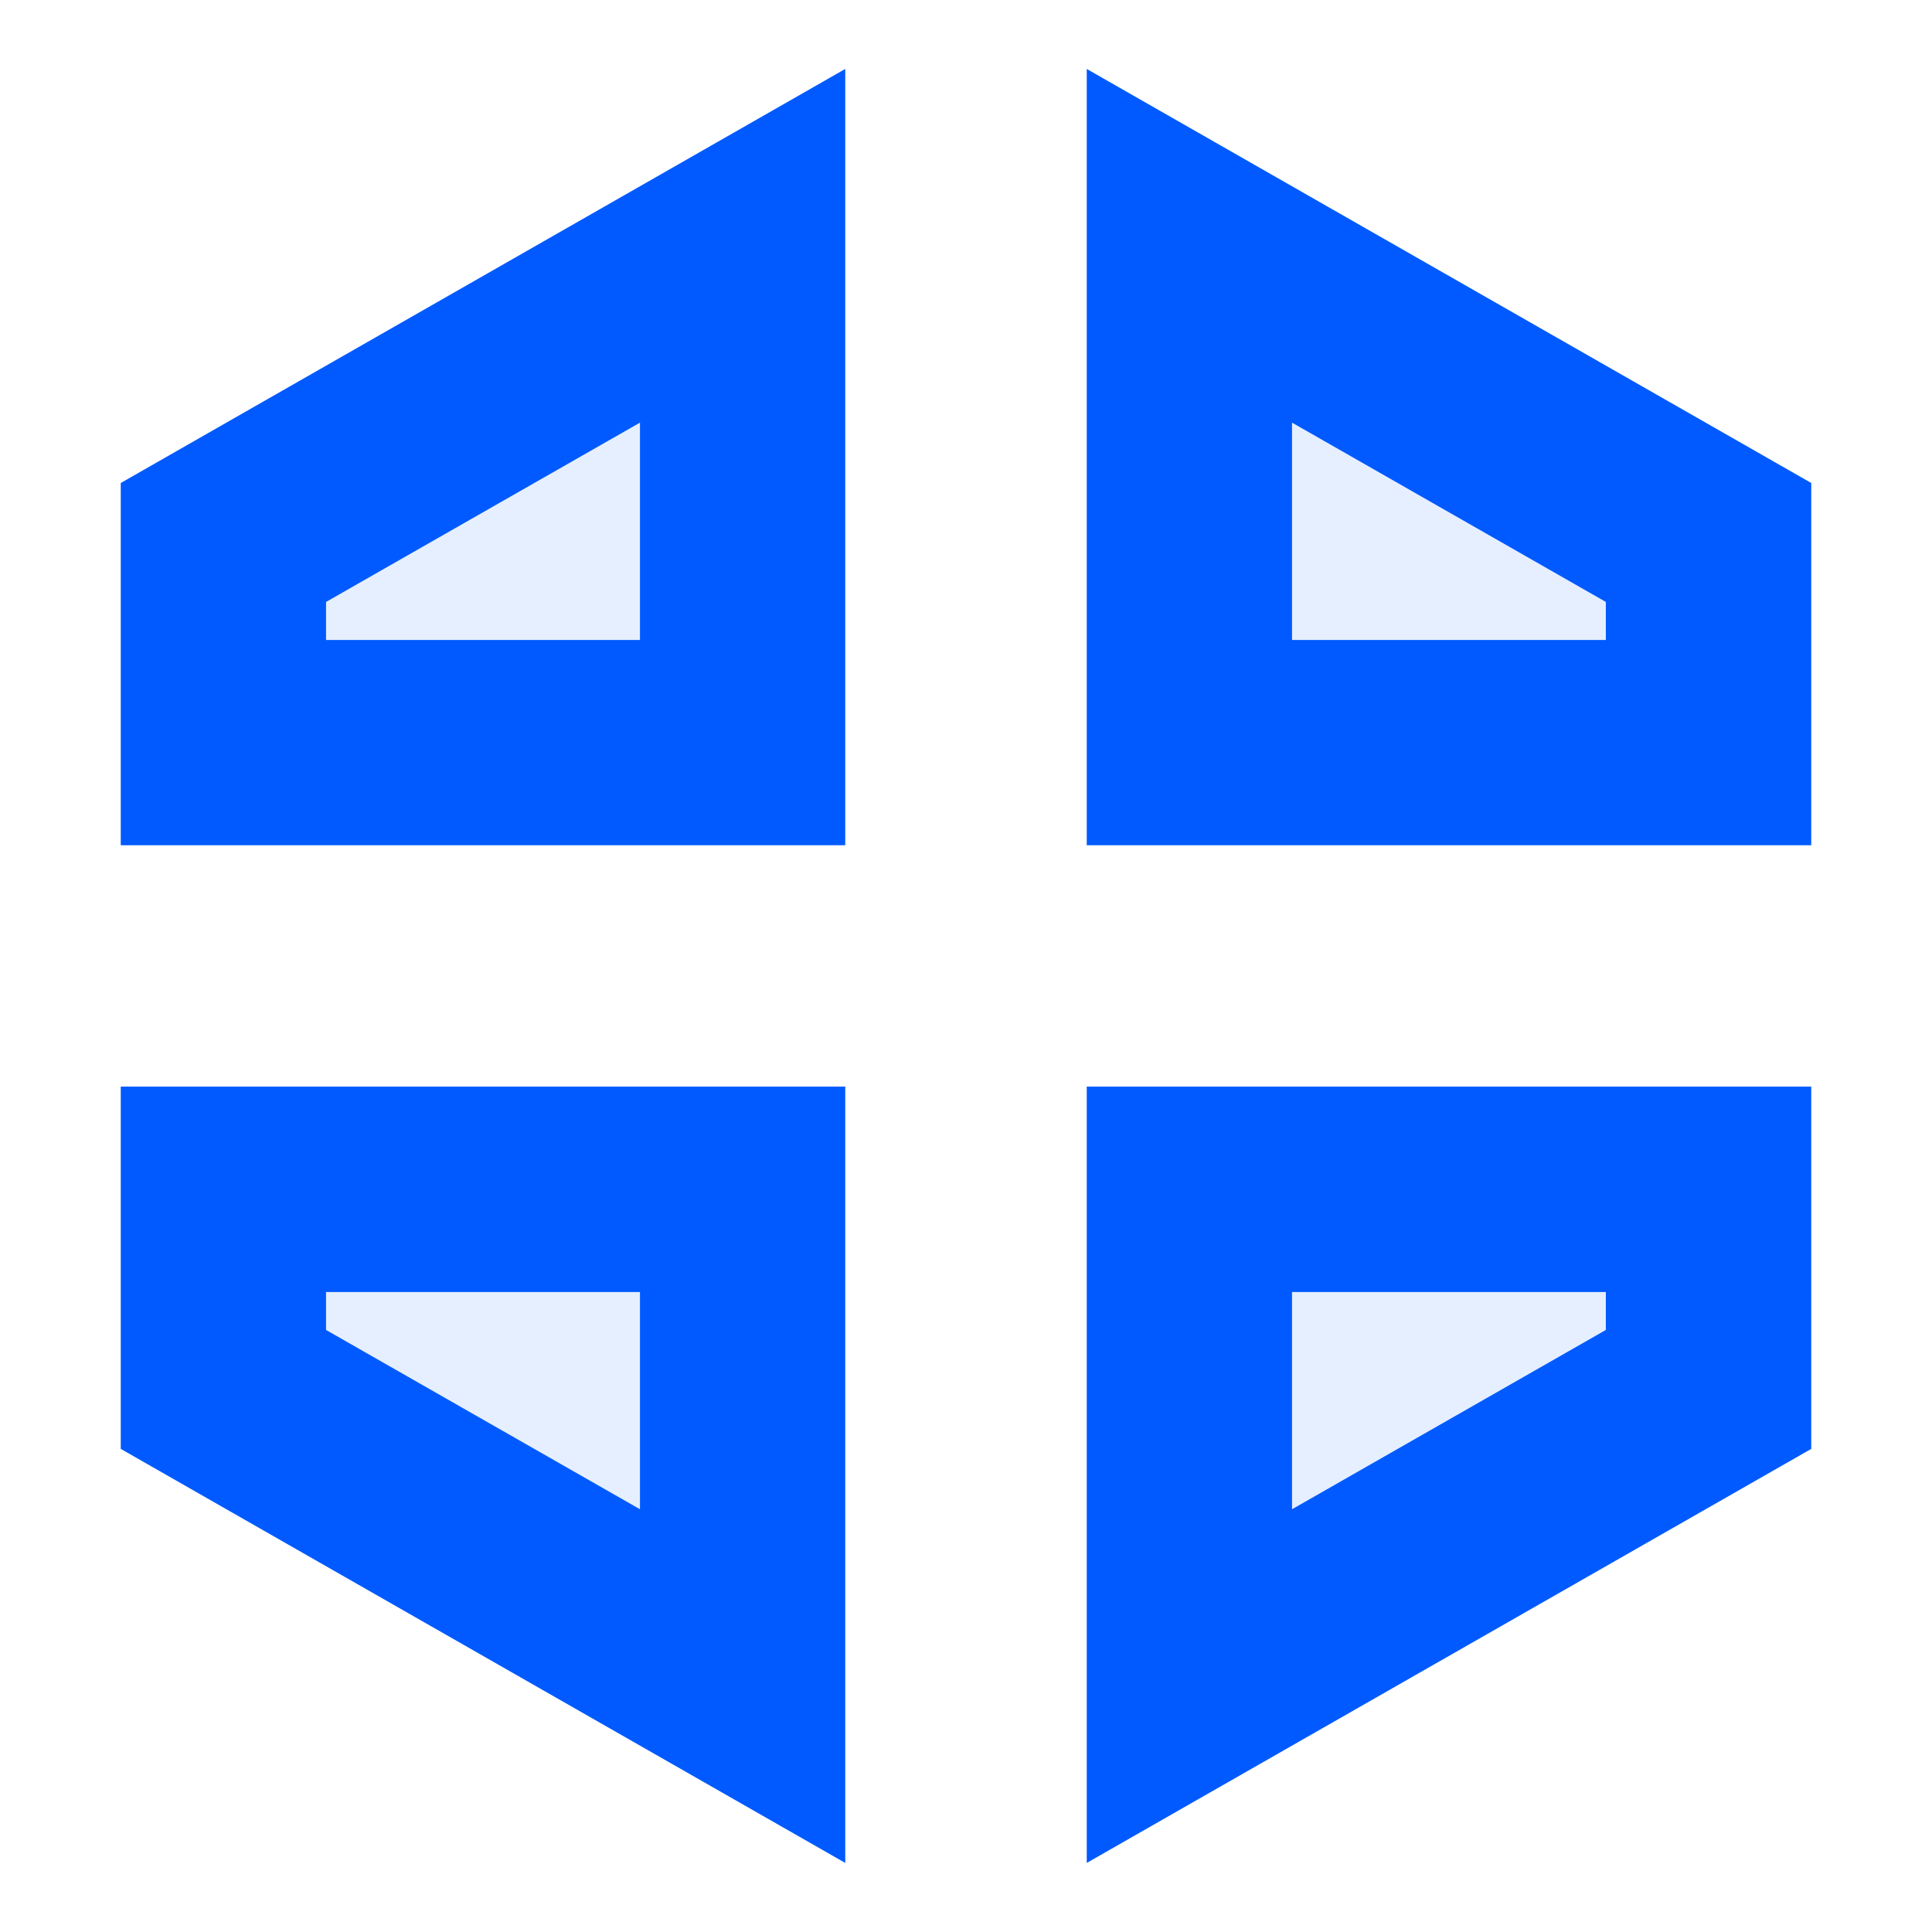
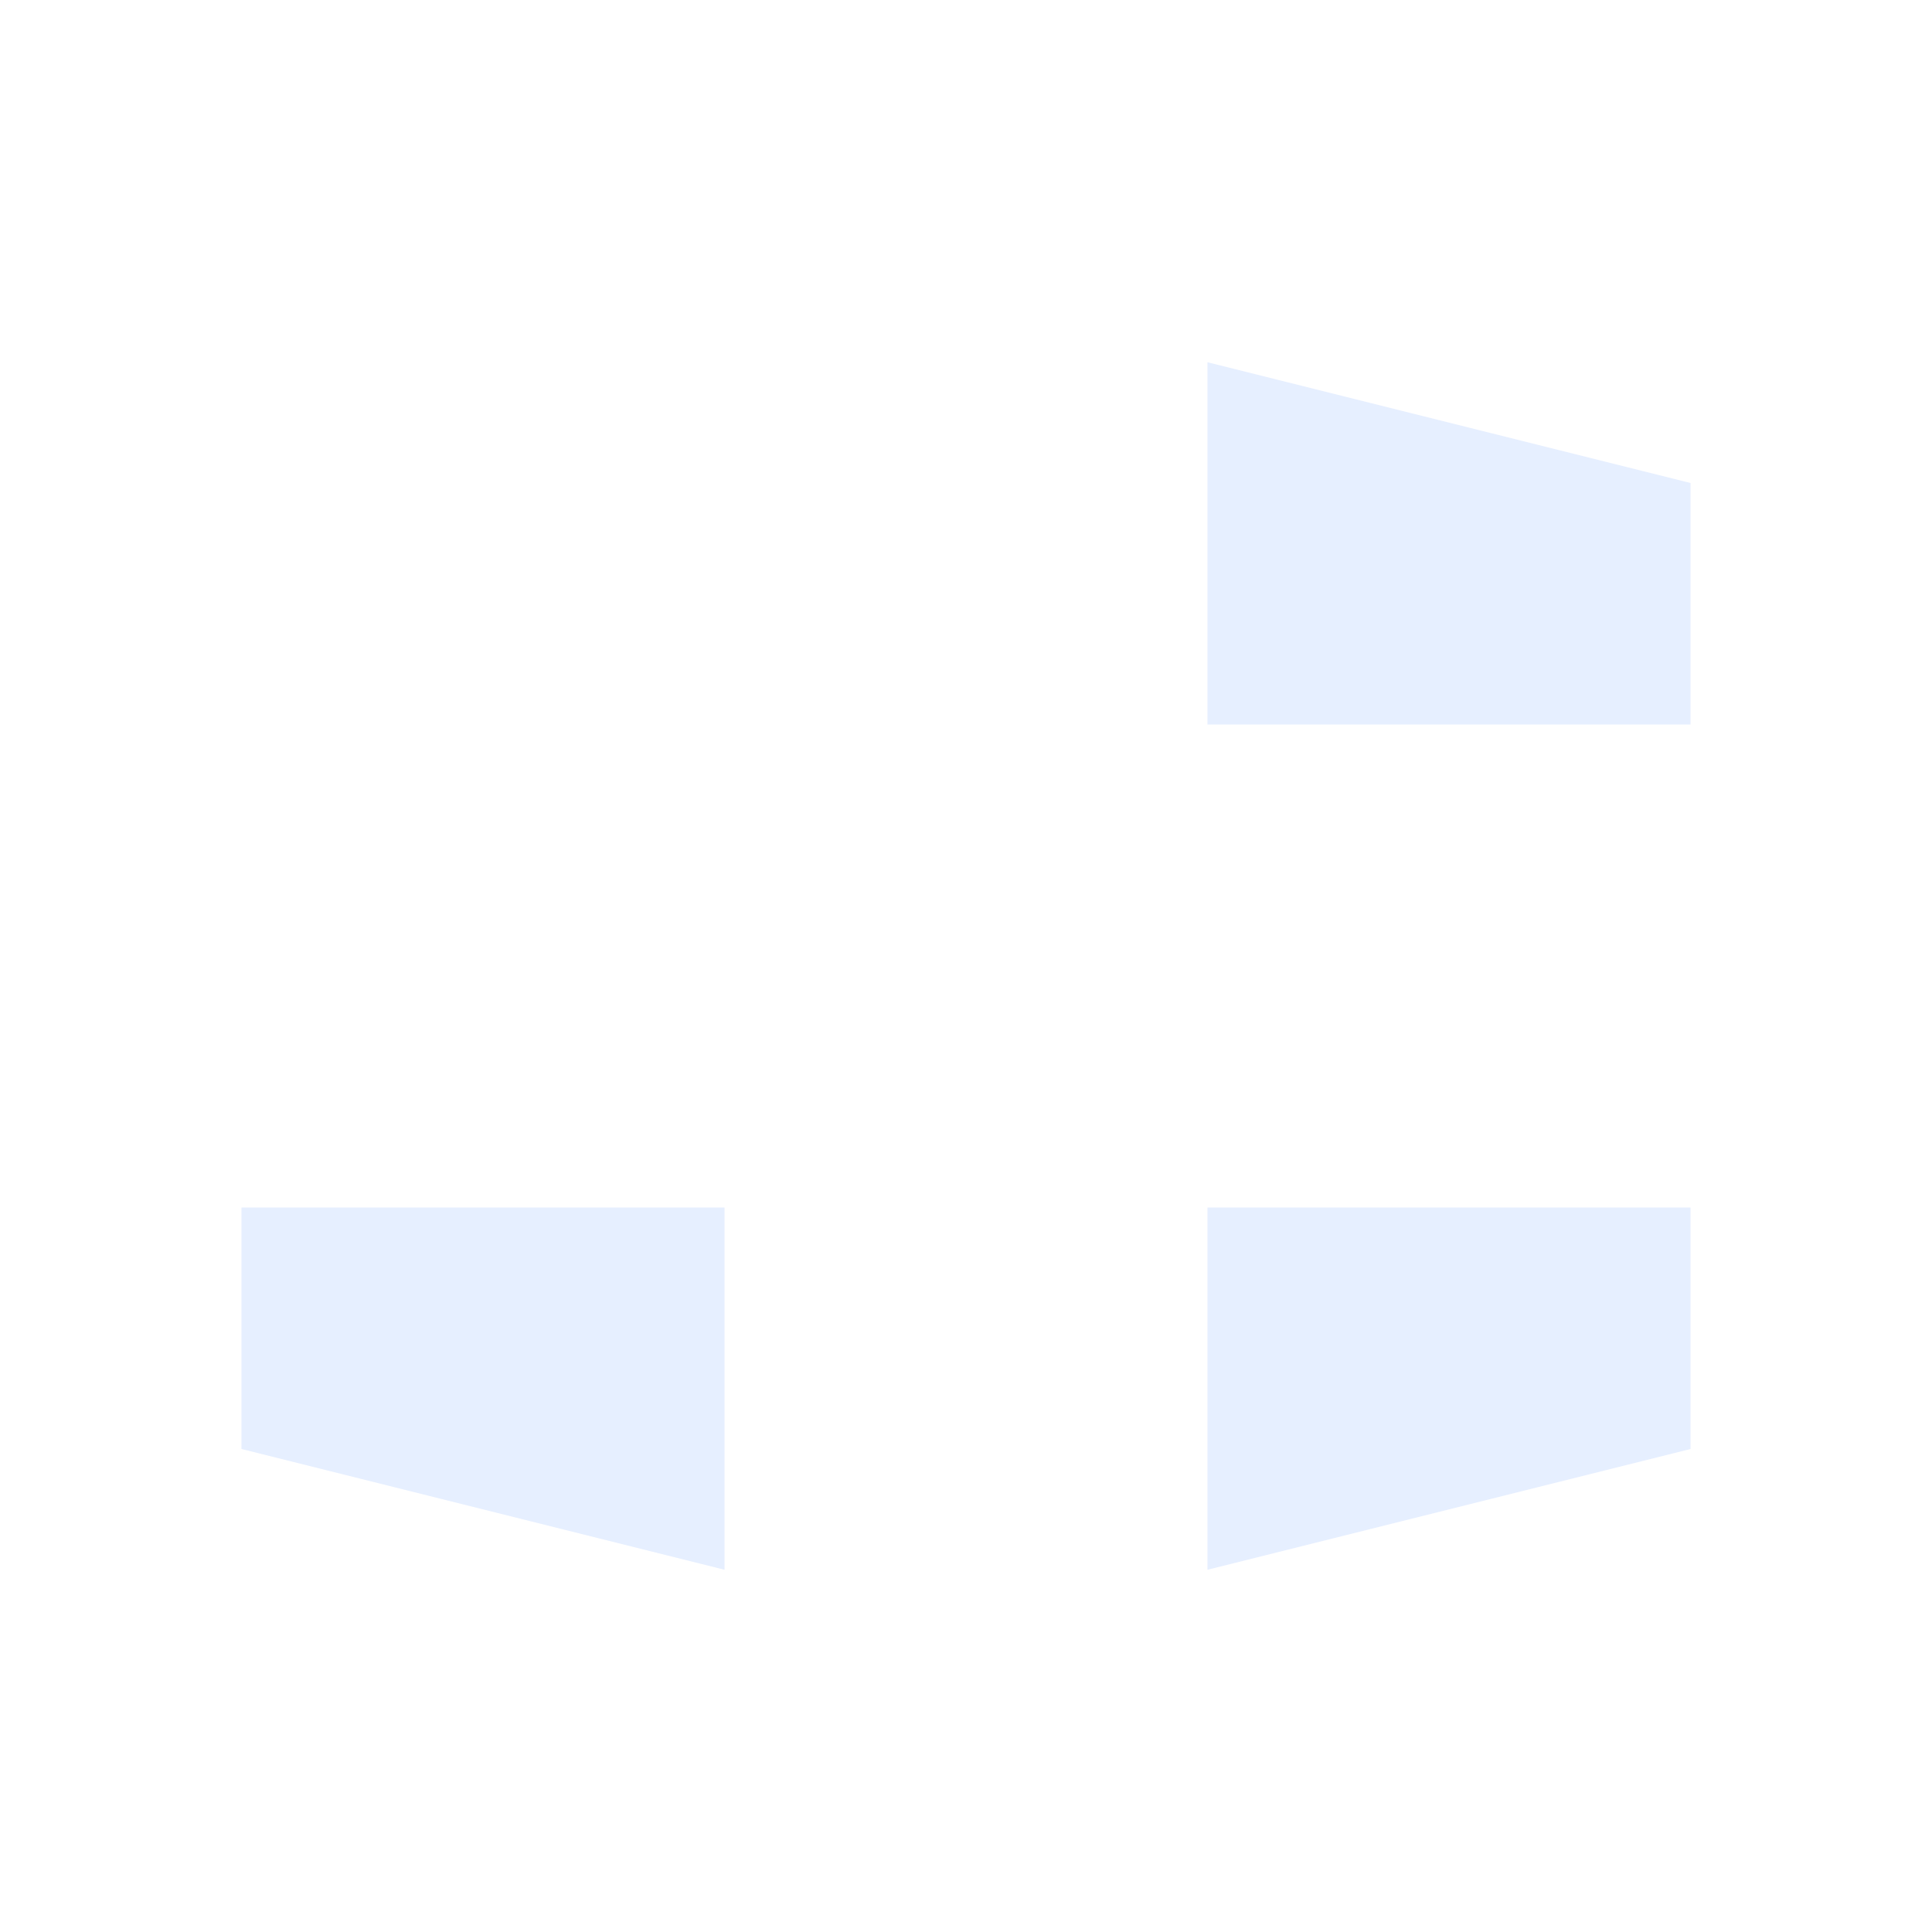
<svg xmlns="http://www.w3.org/2000/svg" width="16" height="16" viewBox="0 0 16 16" fill="none">
  <g opacity="0.1">
-     <path d="M6 6V3L2 4V6H6Z" fill="#005AFF" />
    <path d="M6 10V13L2 12V10H6Z" fill="#005AFF" />
    <path d="M10 6V3L14 4V6H10Z" fill="#005AFF" />
    <path d="M10 10V13L14 12V10H10Z" fill="#005AFF" />
  </g>
-   <path fill-rule="evenodd" clip-rule="evenodd" d="M7 0.571L1 4V7H7V0.571ZM9 7V0.571L15 4V7H9ZM13.299 4.985L10.7 3.5V5.3H13.299V4.985ZM5.3 3.5L2.7 4.985V5.3H5.3V3.5ZM9 8.999V15.428L15 11.999V8.999H9ZM13.299 10.7H10.7V12.499L13.299 11.014V10.7ZM1 8.999V11.999L7 15.428V8.999H1ZM2.7 10.7V11.014L5.3 12.499V10.7H2.7Z" fill="#005AFF" />
</svg>